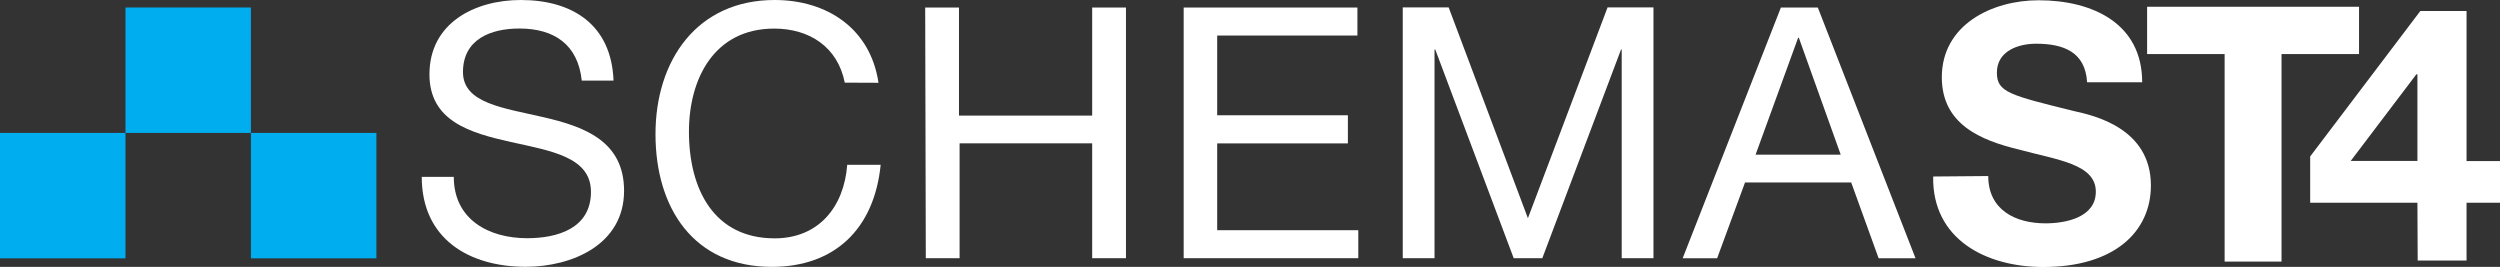
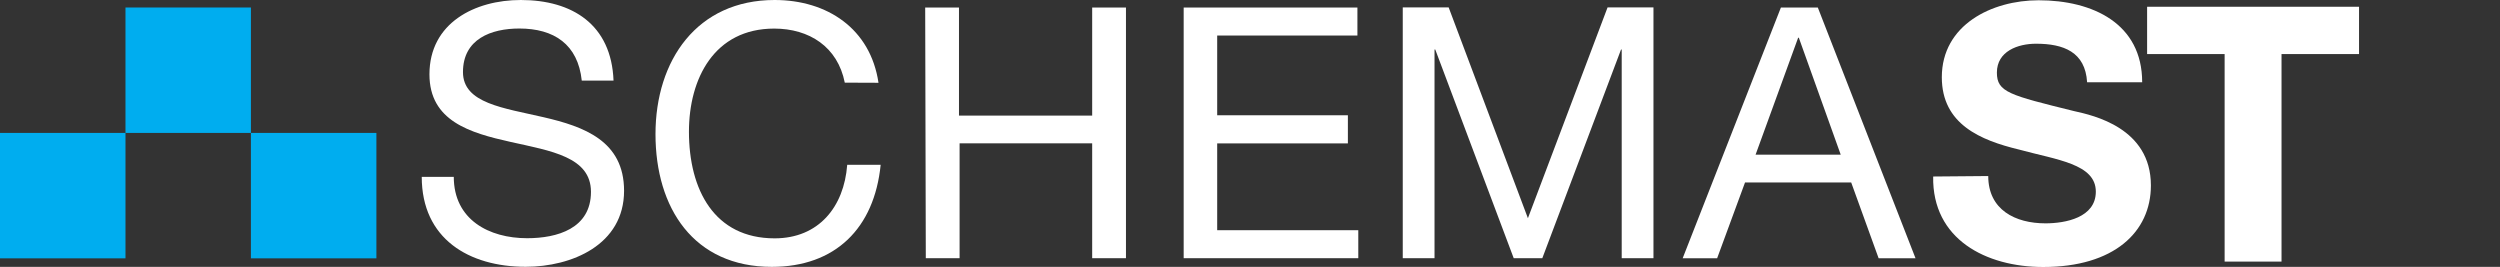
<svg xmlns="http://www.w3.org/2000/svg" id="svg2" viewBox="0 0 369.95 39.49">
  <rect x="0" y="0" width="369.95" height="39.49" fill="#333333" stroke="none" />
  <title>schema-st4-white</title>
  <path id="path3346" d="M0,19.67H18.57V38.23H0Z" fill="#00adef" />
  <path id="path3348" d="M18.57,1.11H37.13V19.67H18.57Z" fill="#00adef" />
  <path id="path3350" d="M37.13,19.67H55.7V38.23H37.13Z" fill="#00adef" />
  <path id="path3362" d="M90.79,11.93C90.48,3.64,84.69,0,77.07,0,70.29,0,63.55,3.38,63.55,11c0,6.92,6,8.66,12,10s11.9,2.22,11.9,7.39c0,5.44-5,6.86-9.45,6.86-5.63,0-10.85-2.74-10.85-9.08H62.41c0,9.18,7,13.31,15.38,13.31,6.79,0,14.56-3.23,14.56-11.25,0-7.39-5.95-9.5-11.89-10.88S68.51,15.3,68.51,10.67c0-4.91,4.18-6.45,8.34-6.45,5.12,0,8.67,2.33,9.24,7.71Z" fill="#fff" />
  <path id="path3366" d="M130,12.25C128.81,4.23,122.4,0,114.63,0,103.15,0,97,8.92,97,19.85s5.64,19.64,17.21,19.64c9.39,0,15.17-5.7,16.11-15.1h-4.95c-.47,6.23-4.22,10.88-10.74,10.88-8.92,0-12.68-7.18-12.68-15.78,0-7.88,3.76-15.26,12.62-15.26,5.17,0,9.39,2.69,10.44,8Z" fill="#fff" />
  <path id="path3370" d="M137,38.21h5v-17h19.62v17h5V1.11h-5v16H141.91v-16h-5Z" fill="#fff" />
  <path id="path3374" d="M175.16,38.21H201V34.06H180.12V21.22h19.34V17.06H180.12V5.26h20.75V1.11H175.16Z" fill="#fff" />
  <path id="path3378" d="M207.58,38.21h4.7V7.33h.11L224,38.21h4.23L239.88,7.33h.1V38.21h4.7V1.09h-6.79L226.1,32.29,214.37,1.09h-6.79Z" fill="#fff" />
  <path id="path3382" d="M266.09,5.58h.1l6.2,17.31h-12.6ZM249,38.22h5.1L258.23,27h15.71L278,38.22h5.46L269,1.11h-5.46Z" fill="#fff" />
  <path d="M294.22,26.05c0,5,4,7,8.47,7,2.94,0,7.45-.84,7.45-4.69,0-4.12-5.79-4.7-11.37-6.23-5.68-1.37-11.42-3.74-11.42-10.7,0-7.75,7.4-11.39,14.32-11.39,8,0,15.33,3.43,15.33,12.13h-8.15c-.27-4.48-3.48-5.7-7.56-5.7-2.68,0-5.79,1.11-5.79,4.27,0,2.9,1.83,3.33,11.42,5.7,2.84.63,11.37,2.48,11.37,11,0,6.9-5.47,12.07-15.93,12.07-8.47,0-16.45-4.11-16.29-13.39Z" fill="#fff" />
  <path d="M329.2,8H317.73v-7h31.36V8H337.62V38.71H329.2Z" fill="#fff" />
-   <path d="M357.73,30H341.86V23.15l16.3-21.52H365v22.2h5V30h-5v8.55h-7.23Zm0-19h-.16l-9.71,12.81h9.87Z" fill="#fff" />
</svg>